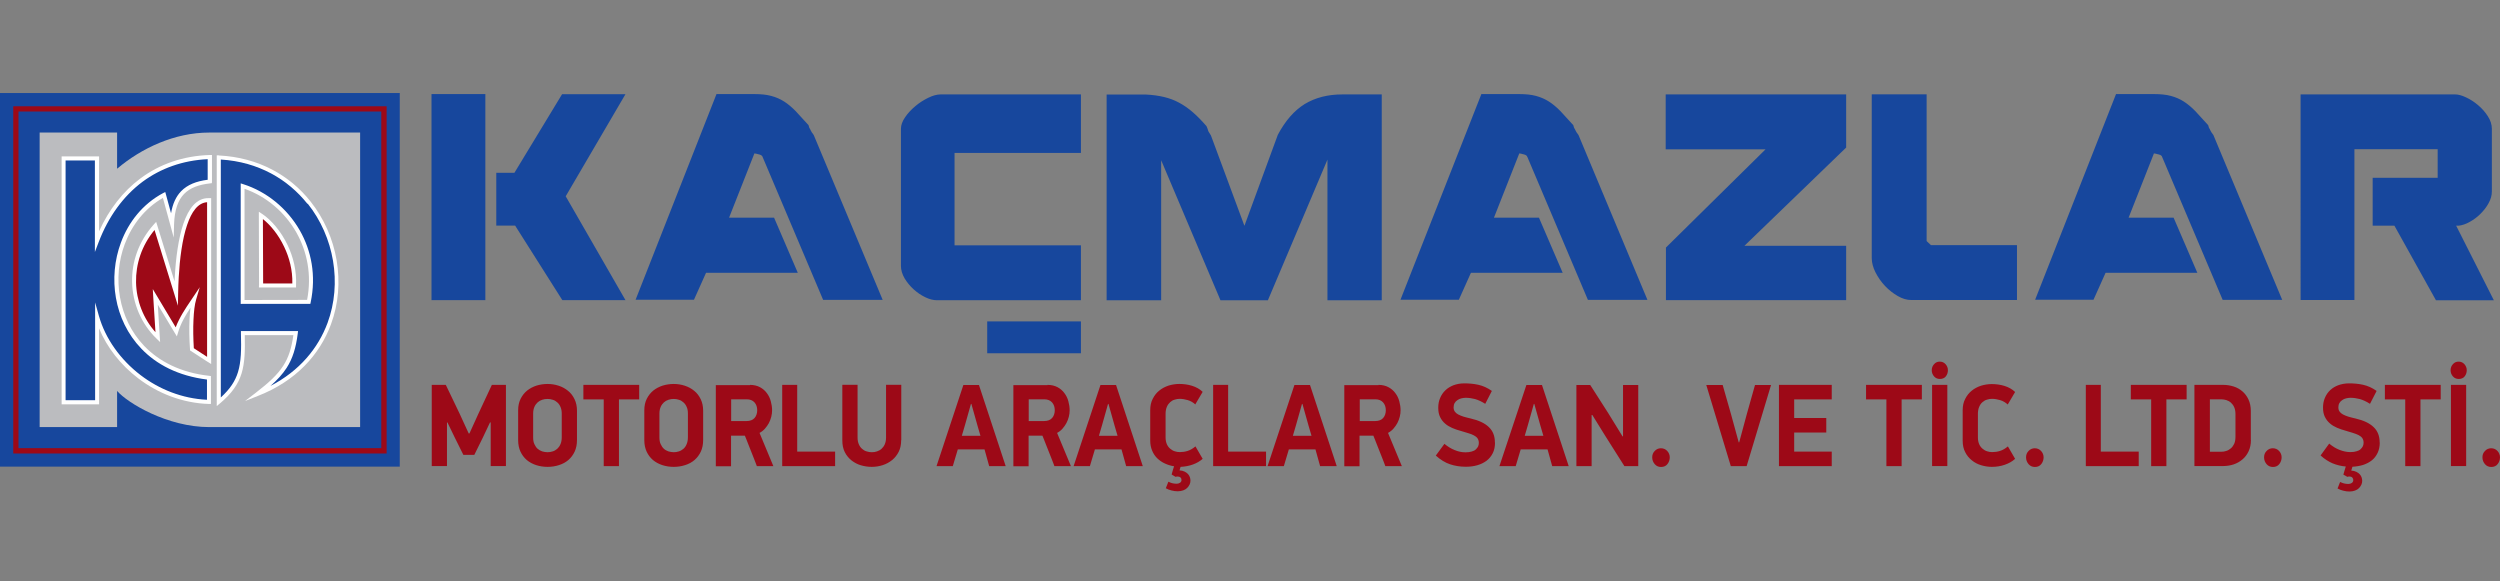
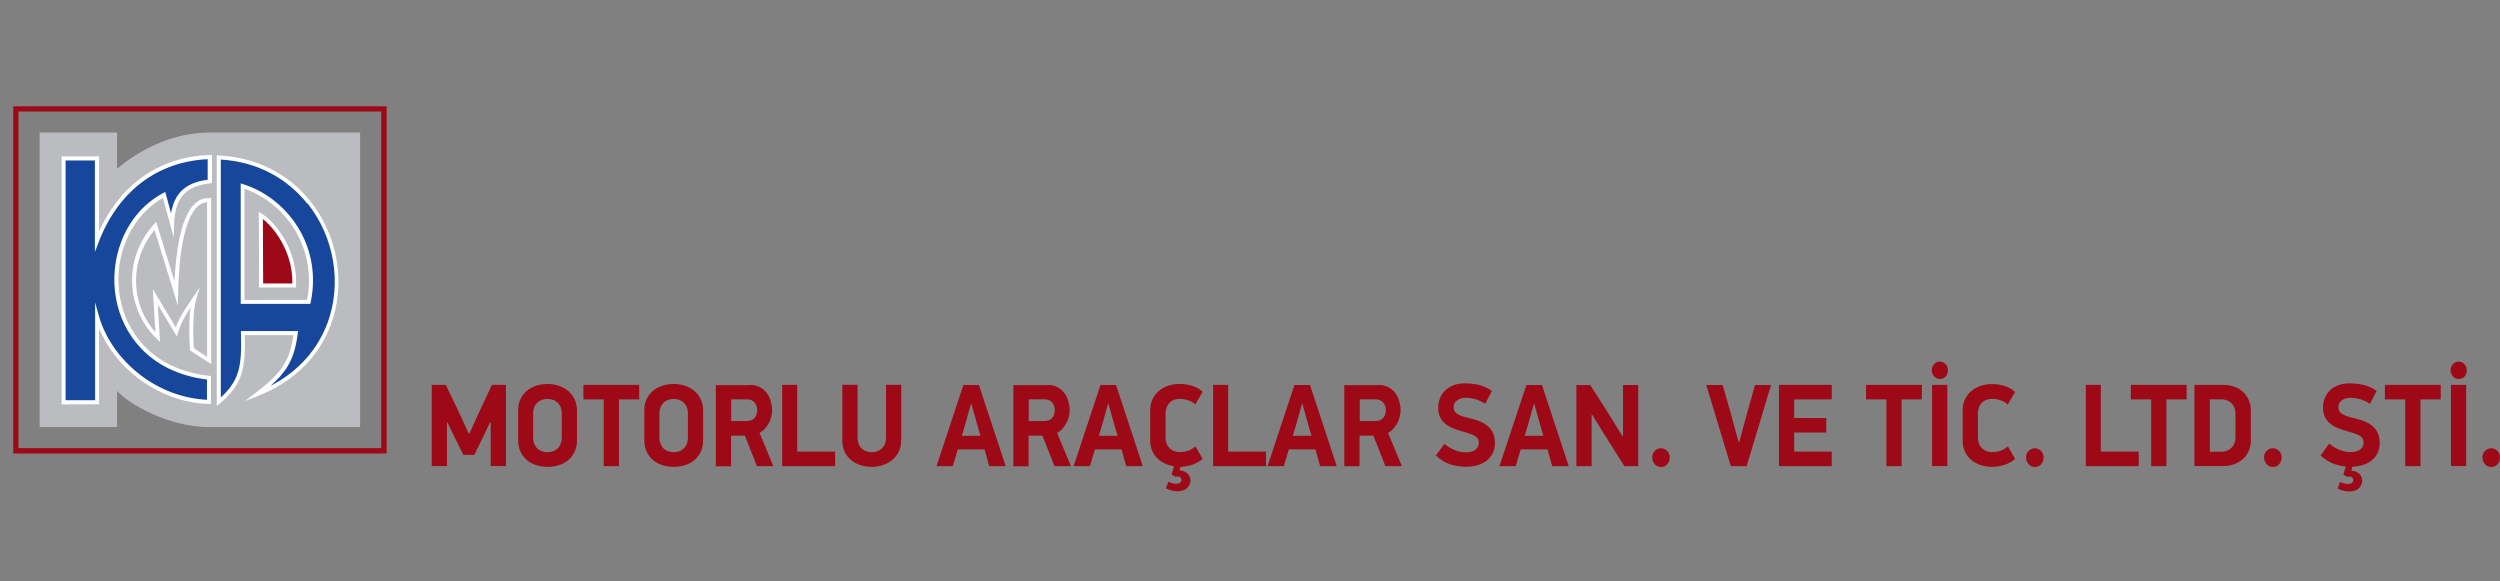
<svg xmlns="http://www.w3.org/2000/svg" version="1.1" viewBox="0 0 215 50">
  <rect x="0" y="0" width="215" height="50" fill="#808080" stroke="none" />
  <defs>
    <style>
      .cls-1, .cls-2, .cls-3 {
        fill-rule: evenodd;
      }

      .cls-1, .cls-4 {
        fill: #9d0917;
      }

      .cls-2, .cls-5 {
        fill: #17479d;
      }

      .cls-6 {
        fill: #fff;
      }

      .cls-3 {
        fill: #bbbcbf;
      }
    </style>
  </defs>
  <g>
    <g id="katman_1">
      <g>
        <path class="cls-4" d="M214.25,40.16c-.22,0-.4-.08-.54-.24-.14-.16-.22-.36-.22-.59,0-.22.07-.4.22-.55.14-.15.32-.23.53-.23s.4.08.54.23c.14.15.22.34.22.55s-.07.42-.2.58c-.13.17-.32.25-.55.25M211.45,32.59c-.2,0-.37-.07-.5-.22-.13-.15-.2-.32-.2-.53s.07-.38.2-.52c.13-.15.29-.22.49-.22s.36.07.5.22c.13.15.2.32.2.52s-.06.38-.18.53c-.12.15-.29.22-.51.22ZM212.09,33.1v6.98h-1.31v-6.98h1.31ZM208.16,34.35v5.74h-1.31v-5.74h-1.75v-1.25h4.8v1.25h-1.74ZM204.66,38.07c0,.32-.06.61-.18.87-.12.25-.28.47-.49.64-.21.17-.46.3-.75.4-.29.09-.6.14-.93.16l-.1.33c.17.01.32.05.44.11.12.06.22.13.29.21.07.08.13.17.16.27.03.1.05.19.05.29,0,.11-.02.22-.07.33-.05.11-.12.21-.21.3-.09.09-.2.16-.34.21-.14.05-.3.08-.47.08s-.36-.02-.54-.07c-.18-.04-.34-.11-.49-.19.03-.09.07-.19.11-.28.04-.09.07-.18.11-.28.15.07.29.12.4.14.11.02.22.03.32.03.11,0,.2-.03.29-.09.08-.06.12-.14.12-.24s-.03-.17-.09-.23c-.06-.06-.15-.08-.25-.08-.06,0-.11.01-.17.03-.06-.03-.11-.07-.17-.1-.06-.03-.11-.06-.17-.09.03-.12.07-.24.1-.35.04-.12.07-.23.11-.35-.4-.03-.78-.13-1.13-.27-.35-.15-.7-.37-1.04-.68l.74-1.02c.29.24.58.42.89.54.31.12.62.19.92.19.21,0,.39-.02.54-.07.15-.04.27-.1.35-.18.09-.08.15-.17.2-.26.04-.1.06-.2.06-.3,0-.16-.04-.28-.11-.39-.07-.1-.18-.19-.32-.26-.14-.07-.3-.13-.49-.19-.19-.06-.4-.12-.63-.19-.26-.07-.5-.15-.73-.25-.23-.1-.44-.22-.62-.38-.18-.15-.32-.34-.43-.56-.11-.22-.16-.48-.16-.79s.05-.58.16-.84c.11-.26.26-.48.45-.66.19-.18.43-.33.7-.43.28-.1.58-.16.92-.16.4,0,.8.03,1.21.12.4.09.79.26,1.17.53l-.57,1.11c-.31-.2-.6-.33-.87-.41-.27-.07-.54-.11-.81-.11-.13,0-.25.02-.38.05-.12.03-.24.08-.33.15-.1.06-.18.15-.24.25-.06.1-.09.23-.09.37s.03.26.1.36c.07.1.16.18.29.25.13.07.28.13.46.19.18.05.39.11.62.16.7.16,1.22.41,1.56.74.35.33.52.77.52,1.32ZM195.47,40.16c-.22,0-.4-.08-.54-.24-.14-.16-.22-.36-.22-.59,0-.22.07-.4.22-.55.14-.15.32-.23.53-.23s.4.08.54.23c.14.15.22.34.22.55s-.07.42-.2.58c-.13.17-.32.25-.55.25ZM192.25,35.6c0-.23-.04-.42-.11-.58-.07-.16-.17-.29-.28-.39-.11-.1-.24-.17-.39-.22-.14-.04-.29-.07-.43-.07h-.99v4.51h.99c.14,0,.28-.02.42-.07.14-.04.27-.12.39-.22.12-.1.21-.23.29-.39.07-.16.11-.36.11-.59v-1.99ZM193.58,37.84c0,.37-.07.69-.2.97-.13.28-.31.52-.53.7-.22.19-.47.33-.76.43-.28.09-.58.14-.88.14h-2.49v-6.98h2.5c.3,0,.59.05.88.14.28.09.53.23.75.42.22.19.39.42.52.7.13.28.2.61.2.98v2.5ZM186.31,34.35v5.74h-1.31v-5.74h-1.75v-1.25h4.8v1.25h-1.74ZM179.38,40.08v-6.98h1.29v5.74h3.26v1.25h-4.55ZM175,40.16c-.22,0-.4-.08-.54-.24-.14-.16-.22-.36-.22-.59,0-.22.07-.4.22-.55.14-.15.32-.23.53-.23s.4.08.54.23c.14.15.22.34.22.55s-.07.42-.2.58c-.13.17-.32.25-.55.25ZM172.67,34.79c-.2-.18-.42-.31-.66-.38-.24-.07-.47-.11-.69-.11-.15,0-.29.02-.44.07-.15.04-.28.12-.39.22-.12.1-.21.23-.28.4-.07.16-.11.36-.11.59v2.04c0,.23.04.42.11.58.07.16.17.29.29.39.12.1.25.18.39.22.14.05.29.07.44.07.22,0,.45-.03.67-.1.23-.07.45-.2.68-.39l.62,1.07c-.24.22-.54.39-.89.51-.35.12-.72.18-1.11.18-.31,0-.62-.05-.92-.14-.3-.09-.57-.23-.8-.42-.24-.19-.43-.42-.57-.7-.15-.28-.22-.61-.22-.99v-2.62c0-.37.07-.7.22-.98.14-.28.33-.52.56-.7.23-.19.5-.33.8-.43.3-.09.61-.14.92-.14.38,0,.75.05,1.1.16.35.11.66.28.91.52l-.63,1.07ZM166.83,32.59c-.2,0-.37-.07-.5-.22-.13-.15-.2-.32-.2-.53s.07-.38.2-.52c.13-.15.29-.22.49-.22s.36.07.5.22c.13.15.2.32.2.52s-.06.38-.18.53c-.12.15-.29.22-.51.22ZM167.47,33.1v6.98h-1.31v-6.98h1.31ZM163.54,34.35v5.74h-1.31v-5.74h-1.75v-1.25h4.8v1.25h-1.74ZM152.99,33.1h4.54v1.25h-3.23v1.6h2.76v1.25h-2.76v1.64h3.23v1.25h-4.54v-6.98ZM149.57,38.04l.67-2.48.69-2.45h1.38l-2.1,6.98h-1.36l-2.11-6.98h1.41l.72,2.52.66,2.41h.06ZM142.85,40.16c-.22,0-.4-.08-.54-.24-.14-.16-.22-.36-.22-.59,0-.22.07-.4.22-.55.14-.15.32-.23.53-.23s.4.08.54.23c.14.15.22.34.22.55s-.07.42-.2.58c-.13.17-.32.25-.55.25ZM136.88,35.69v4.4h-1.31v-6.98h1.19l1.53,2.39,1.25,2.03h.04v-4.42h1.31v6.98h-1.19l-1.67-2.64-1.09-1.76h-.06ZM131.14,37.48h1.59l-.26-.89-.52-1.85h-.04l-.51,1.81-.27.92ZM133.08,38.65h-2.3l-.43,1.44h-1.4l2.32-6.98h1.34l2.3,6.98h-1.42l-.4-1.44ZM128.57,38.07c0,.34-.06.64-.19.9-.13.26-.31.48-.53.65-.23.17-.49.3-.8.39-.31.09-.64.13-.99.13-.48,0-.93-.07-1.35-.21-.42-.14-.83-.39-1.23-.75l.74-1.01c.29.24.58.42.89.54.31.13.62.19.92.19.21,0,.39-.02.54-.07.15-.04.27-.1.35-.18.09-.08.15-.17.2-.26.04-.1.06-.2.06-.3,0-.16-.04-.28-.11-.39-.07-.1-.18-.19-.32-.26-.14-.07-.3-.14-.49-.19-.19-.06-.4-.12-.63-.19-.26-.07-.5-.15-.73-.25-.23-.1-.44-.22-.62-.38-.18-.15-.32-.34-.43-.56-.11-.22-.16-.48-.16-.8s.05-.58.16-.84c.11-.26.26-.48.45-.66.19-.19.43-.33.7-.44.28-.1.58-.16.92-.16.4,0,.8.03,1.21.12.4.09.79.26,1.17.53l-.57,1.11c-.31-.2-.6-.33-.87-.41-.27-.07-.54-.11-.81-.11-.13,0-.25.02-.38.05-.12.03-.24.08-.33.15-.1.06-.18.15-.24.25-.06.1-.09.23-.09.37s.03.26.1.36c.07.1.16.18.29.25.13.07.28.13.46.19.18.05.39.11.62.16.7.16,1.22.41,1.56.74.35.33.52.77.52,1.32ZM116.93,36.21h1.33c.31,0,.54-.09.69-.26.15-.17.23-.4.23-.67s-.08-.5-.23-.67c-.16-.18-.38-.27-.68-.27h-1.33v1.87ZM118.55,33.1c.33,0,.62.07.86.2.24.13.44.3.59.51.16.21.27.44.34.7.07.26.11.52.11.77,0,.18-.02.37-.07.56-.05.19-.12.38-.21.55-.09.17-.21.33-.34.48-.13.15-.29.27-.46.36l1.19,2.86h-1.42c-.03-.07-.06-.18-.12-.32-.05-.14-.12-.29-.18-.46-.07-.17-.14-.35-.21-.53-.07-.19-.14-.36-.21-.53-.07-.17-.13-.32-.18-.46-.05-.14-.1-.24-.13-.32h-1.19v2.63h-1.31v-6.98h2.94ZM111.2,37.48h1.59l-.26-.89-.52-1.85h-.04l-.51,1.81-.27.92ZM113.14,38.65h-2.3l-.43,1.44h-1.4l2.31-6.98h1.34l2.3,6.98h-1.43l-.4-1.44ZM104.33,40.08v-6.98h1.29v5.74h3.26v1.25h-4.55ZM102.81,34.79c-.2-.18-.42-.31-.66-.38-.24-.07-.47-.11-.69-.11-.15,0-.29.02-.44.07-.15.04-.28.12-.39.22-.11.1-.21.23-.28.4-.07.16-.11.36-.11.59v2.04c0,.23.04.42.11.58.07.16.17.29.29.39.12.1.25.18.39.22.14.05.29.07.43.07.22,0,.45-.03.67-.1.23-.07.45-.2.68-.39l.62,1.07c-.24.21-.52.37-.85.49-.33.12-.68.18-1.05.2l-.09.3c.17.01.32.05.44.11.12.06.22.13.29.21.07.08.13.17.16.27.03.1.05.19.05.29,0,.11-.02.22-.07.33-.05.11-.12.21-.21.3-.09.09-.2.16-.34.21-.14.05-.3.08-.47.08s-.36-.02-.54-.07c-.18-.04-.34-.11-.49-.19.03-.09.07-.19.11-.28.04-.09.07-.18.11-.28.15.07.29.12.4.14.11.02.22.03.32.03.11,0,.2-.03.29-.09.08-.06.12-.14.12-.23s-.03-.17-.09-.22c-.06-.05-.14-.08-.25-.08-.06,0-.11.01-.17.03-.06-.03-.11-.07-.17-.1-.06-.03-.11-.06-.17-.1.03-.12.07-.24.1-.36.03-.12.07-.23.11-.35-.27-.04-.53-.12-.77-.23-.25-.11-.47-.26-.66-.44-.19-.18-.34-.4-.45-.66-.11-.26-.17-.55-.17-.88v-2.62c0-.37.07-.7.22-.98.14-.28.33-.52.56-.7.23-.19.5-.33.8-.43.3-.09.61-.14.92-.14.38,0,.75.05,1.1.16.35.11.66.28.91.52l-.63,1.07ZM94.52,37.48h1.59l-.26-.89-.52-1.85h-.04l-.51,1.81-.27.92ZM96.46,38.65h-2.3l-.43,1.44h-1.4l2.31-6.98h1.34l2.3,6.98h-1.43l-.4-1.44ZM88.46,36.21h1.33c.31,0,.54-.09.69-.26.15-.17.23-.4.23-.67s-.08-.5-.23-.67c-.16-.18-.38-.27-.68-.27h-1.33v1.87ZM90.09,33.1c.33,0,.62.07.86.2.24.13.44.3.59.51.16.21.27.44.34.7.07.26.11.52.11.77,0,.18-.02.37-.07.56-.05.19-.12.38-.21.55-.09.17-.21.33-.34.48-.13.15-.29.27-.46.36l1.19,2.86h-1.42c-.03-.07-.06-.18-.12-.32-.05-.14-.11-.29-.18-.46-.07-.17-.14-.35-.21-.53-.07-.19-.14-.36-.21-.53-.07-.17-.13-.32-.18-.46-.05-.14-.1-.24-.13-.32h-1.19v2.63h-1.31v-6.98h2.94ZM82.73,37.48h1.59l-.26-.89-.52-1.85h-.04l-.51,1.81-.27.92ZM84.67,38.65h-2.3l-.43,1.44h-1.4l2.31-6.98h1.34l2.3,6.98h-1.42l-.4-1.44ZM77.5,37.86c0,.38-.07.71-.21.99-.14.28-.33.52-.56.71-.24.19-.5.34-.81.44-.31.1-.62.15-.95.15s-.64-.05-.95-.14c-.3-.09-.57-.24-.81-.43-.23-.19-.42-.42-.56-.7-.14-.28-.21-.61-.21-.99v-4.8h1.31v4.54c0,.23.04.42.11.58.07.16.16.29.28.39.11.1.24.18.39.22.15.05.29.07.45.07s.29-.02.44-.07c.15-.05.28-.12.39-.22.11-.1.21-.23.28-.39.07-.16.11-.35.11-.58v-4.54h1.31v4.76ZM67.27,40.08v-6.98h1.29v5.74h3.26v1.25h-4.55ZM62.87,36.21h1.33c.31,0,.54-.09.69-.26.15-.17.23-.4.23-.67s-.08-.5-.23-.67c-.16-.18-.38-.27-.68-.27h-1.33v1.87ZM64.5,33.1c.33,0,.62.07.86.2.24.13.44.3.59.51.16.21.27.44.34.7.07.26.11.52.11.77,0,.18-.02.37-.07.56-.05.19-.12.38-.21.55-.09.17-.21.33-.34.48-.13.15-.29.27-.46.36l1.19,2.86h-1.42c-.03-.07-.06-.18-.12-.32-.05-.14-.12-.29-.18-.46-.07-.17-.14-.35-.21-.53-.07-.19-.14-.36-.21-.53-.07-.17-.13-.32-.18-.46-.05-.14-.1-.24-.13-.32h-1.19v2.63h-1.31v-6.98h2.94ZM59.16,35.57c0-.23-.03-.42-.11-.58-.07-.16-.16-.29-.28-.39-.11-.1-.24-.18-.39-.22-.14-.05-.29-.07-.44-.07s-.3.02-.45.07c-.15.05-.28.12-.39.22-.11.1-.21.23-.28.39-.07.16-.11.35-.11.58v2.04c0,.23.03.43.11.59.07.16.16.29.28.4.11.1.25.17.39.22.15.04.3.07.45.07s.3-.02.44-.07c.14-.04.27-.12.39-.22.12-.1.21-.23.28-.4.07-.16.11-.36.11-.59v-2.04ZM60.47,37.85c0,.38-.07.71-.2.99-.13.28-.31.52-.54.72-.23.2-.5.34-.81.44-.31.1-.63.15-.98.15s-.67-.05-.98-.15c-.31-.1-.58-.25-.81-.44-.23-.2-.41-.44-.54-.72-.13-.28-.2-.61-.2-.99v-2.57c0-.37.07-.7.21-.98.14-.28.33-.52.56-.71.24-.19.51-.33.81-.43.31-.09.62-.14.95-.14s.64.05.95.15c.31.1.58.25.81.44.24.19.42.43.56.72.14.29.21.62.21.99v2.52ZM53.23,34.35v5.74h-1.31v-5.74h-1.75v-1.25h4.8v1.25h-1.74ZM48.31,35.57c0-.23-.04-.42-.11-.58-.07-.16-.16-.29-.28-.39-.11-.1-.24-.18-.39-.22-.14-.05-.29-.07-.45-.07s-.3.02-.45.07c-.15.05-.28.12-.39.22-.11.1-.21.23-.28.39-.07.16-.11.35-.11.58v2.04c0,.23.03.43.11.59.07.16.16.29.28.4.12.1.25.17.39.22.15.04.3.07.45.07s.3-.02.45-.07c.14-.04.27-.12.39-.22.11-.1.21-.23.28-.4.07-.16.11-.36.11-.59v-2.04ZM49.62,37.85c0,.38-.07.71-.2.99-.13.28-.31.52-.54.72-.23.2-.5.34-.81.44-.31.1-.63.15-.98.15s-.67-.05-.98-.15c-.31-.1-.58-.25-.81-.44-.23-.2-.41-.44-.54-.72-.13-.28-.2-.61-.2-.99v-2.57c0-.37.07-.7.21-.98.14-.28.33-.52.56-.71.24-.19.51-.33.81-.43.31-.09.62-.14.95-.14s.64.05.95.15c.31.1.58.25.81.44.24.19.42.43.56.72.14.29.21.62.21.99v2.52ZM42.14,36.33l-.61,1.29-.74,1.5h-.94l-.73-1.47-.64-1.32h-.04v3.75h-1.31v-6.98h1.21l1.18,2.46.79,1.72h.06l.8-1.76,1.13-2.42h1.21v6.98h-1.31v-3.75h-.04Z" />
-         <path class="cls-5" d="M204.05,19.4v-4.11h5.59v-2.46h-7.16v12.97h-4.63V8.12h13.3c.25,0,.56.08.92.25.37.17.71.39,1.04.67.33.28.61.59.84.95.23.35.35.72.35,1.09v5.38c0,.34-.09.67-.28,1.01-.18.34-.42.64-.7.92-.28.28-.59.51-.92.69-.33.19-.65.29-.95.33h-.22l3.24,6.41h-4.98l-3.57-6.41h-1.88ZM185.97,13.49h-.04v-.03l.04.03ZM181.99,8.09h3.24c.58,0,1.07.05,1.47.16.41.11.78.27,1.12.49.34.22.67.5.99.83.32.34.68.73,1.09,1.19.01.03.02.06.03.09,0,.03.02.08.05.16.04.05.08.12.11.2.03.08.12.22.26.4l5.92,14.18h-5.12l-5.24-12.37c-.06-.07-.14-.11-.23-.13-.08-.02-.19-.04-.32-.08-.04,0-.07,0-.08-.01-.01,0-.03-.01-.04-.01l-2.18,5.53h3.87l2.04,4.74h-7.89l-1.04,2.32h-5.02l6.97-17.72ZM160.97,8.12v14.08c0,.39.11.8.32,1.22.22.43.49.82.82,1.17.33.35.7.64,1.1.87.4.23.78.34,1.15.34h9.1v-4.72h-7.4l-.37-.35v-12.62h-4.73ZM158.77,21.14v4.67h-15.5v-4.52l8.57-8.45h-8.59v-4.72h15.52v4.57l-8.75,8.45h8.75ZM131.37,13.49h-.04v-.03l.04.03ZM127.39,8.09h3.24c.58,0,1.07.05,1.47.16.4.11.78.27,1.12.49.34.22.67.5.99.83.32.34.68.73,1.09,1.19.01.03.02.06.03.09,0,.03.02.08.05.16.04.05.08.12.11.2.03.08.12.22.26.4l5.93,14.18h-5.12l-5.24-12.37c-.07-.07-.14-.11-.22-.13-.09-.02-.19-.04-.32-.08-.04,0-.06,0-.08-.01-.01,0-.03-.01-.04-.01l-2.18,5.53h3.87l2.04,4.74h-7.89l-1.04,2.32h-5.02l6.97-17.72ZM118.83,8.12h-3.39c-1.26,0-2.33.28-3.24.83-.9.56-1.67,1.44-2.31,2.65l-2.87,7.82-2.88-7.77c-.1-.15-.17-.26-.21-.34-.03-.08-.06-.15-.07-.21-.04-.08-.07-.17-.1-.25-.41-.47-.8-.87-1.18-1.2-.38-.33-.77-.6-1.18-.82-.4-.22-.84-.38-1.3-.49-.46-.11-.98-.18-1.54-.21h-3.39v17.69h4.69v-12.04l5.1,12.04h4.08l5.12-12.09v12.09h4.67V8.12ZM92.96,8.12h-12.07c-.3,0-.65.09-1.04.28-.39.19-.77.42-1.12.72-.35.29-.65.61-.89.96-.24.35-.36.68-.36,1v11.79c0,.35.11.71.31,1.06.21.35.47.67.78.95.31.28.64.51,1,.68.36.18.7.26,1.01.26h12.38v-4.72h-10.87v-7.95h10.87v-5.02ZM65.61,13.49h-.04v-.03l.04.03ZM61.62,8.09h3.24c.58,0,1.07.05,1.47.16.41.11.78.27,1.12.49.34.22.67.5.99.83.32.34.68.73,1.09,1.19.01.03.02.06.03.09,0,.03.02.08.05.16.04.05.08.12.11.2.03.08.12.22.26.4l5.93,14.18h-5.12l-5.24-12.37c-.07-.07-.14-.11-.23-.13-.09-.02-.19-.04-.32-.08-.04,0-.07,0-.08-.01-.01,0-.03-.01-.04-.01l-2.18,5.53h3.87l2.04,4.74h-7.89l-1.04,2.32h-5.02l6.97-17.72ZM37.11,25.81V8.09h4.63v17.72h-4.63ZM92.96,27.64h-8.06v2.74h8.06v-2.74ZM42.68,19.4v-4.54h1.56l4.1-6.76h5.45l-5.14,8.78,5.14,8.93h-5.43l-4.06-6.41h-1.61Z" />
      </g>
      <g>
-         <rect class="cls-5" x="0" y="8" width="34.38" height="32.13" />
        <path class="cls-4" d="M32.79,9.59H1.59v28.95h31.2V9.59ZM1.37,9.14h31.88v29.86H1.14V9.14h.23Z" />
        <path class="cls-3" d="M10.07,33.62c.9,1.04,4.33,3.11,7.92,3.11h12.98s0-25.33,0-25.33h-12.98c-2.99,0-5.84,1.35-7.92,3.11v-3.11s-6.66,0-6.66,0v25.33h6.66v-3.11Z" />
        <path class="cls-2" d="M20.86,16.01v9.97s5.69-.01,5.69-.01c.98-4.7-1.92-8.76-5.69-9.96M18.81,13.54c11.15.54,14.28,16.06,3.31,20.36,2.23-1.72,2.98-2.76,3.3-5.25h-4.55c.08,2.85-.07,4.23-2.06,5.91V13.54Z" />
        <path class="cls-6" d="M20.7,25.97v-9.97s0-.23,0-.23l.22.07c2.01.64,3.77,2.07,4.86,3.97,1,1.75,1.42,3.89.94,6.18l-.03.14h-5.82s-.17.01-.17.01v-.17ZM21.03,16.24v9.56s5.38-.01,5.38-.01c.42-2.15,0-4.17-.93-5.81-1-1.76-2.61-3.1-4.44-3.74ZM26.44,17.53c-1.68-2.11-4.21-3.61-7.45-3.81v20.46c.79-.72,1.24-1.4,1.48-2.19.27-.89.29-1.94.25-3.35v-.17s.17,0,.17,0h4.55s.19,0,.19,0l-.02.19c-.16,1.27-.44,2.17-.96,2.98-.35.54-.8,1.03-1.39,1.55,2.5-1.29,4.1-3.24,4.91-5.42.63-1.71.77-3.56.47-5.34-.3-1.78-1.04-3.49-2.18-4.92ZM18.82,13.37c3.43.17,6.12,1.73,7.88,3.95,1.17,1.47,1.94,3.24,2.25,5.07.31,1.84.17,3.74-.49,5.51-.96,2.59-3,4.87-6.28,6.15l-1.11.44.95-.73c1.1-.85,1.84-1.53,2.33-2.29.47-.72.72-1.53.88-2.65h-4.18c.03,1.36,0,2.38-.27,3.28-.29.94-.84,1.73-1.86,2.59l-.28.23V13.54s0-.18,0-.18h.18Z" />
        <path class="cls-2" d="M5.47,34.59V13.62h2.88v7.12c1.65-4.31,5.07-7.1,9.71-7.24v2.1c-2,.23-3.18,1.11-3.25,3.68l-.69-2.52c-6.21,3.33-5.71,14.65,3.86,15.72v2.07c-4.61-.14-8.53-3.48-9.63-7.33v7.36h-2.88Z" />
        <path class="cls-6" d="M5.64,13.79v20.63h2.54v-8.41l.33,1.17c.55,1.94,1.84,3.75,3.58,5.08,1.6,1.22,3.58,2.02,5.71,2.12v-1.74c-2.48-.31-4.35-1.3-5.65-2.66-1.18-1.23-1.9-2.76-2.18-4.36-.28-1.59-.13-3.26.43-4.76.66-1.78,1.88-3.32,3.62-4.25l.19-.1.06.21.44,1.62c.14-.83.43-1.44.86-1.89.55-.57,1.33-.87,2.29-.99v-1.77c-2.15.1-4.04.79-5.6,1.94h0c-1.66,1.24-2.94,3.01-3.77,5.18l-.33.86v-7.87h-2.54ZM5.3,34.59V13.45h3.22v6.44c.85-1.87,2.05-3.42,3.55-4.54h0c1.65-1.23,3.67-1.95,5.98-2.02h.18s0,.17,0,.17v2.1s-.01.15-.01.15l-.15.02c-.96.11-1.71.37-2.24.91-.52.54-.82,1.37-.86,2.61l-.03,1.14-.3-1.1-.63-2.31c-1.56.9-2.67,2.33-3.28,3.97-.54,1.44-.68,3.04-.41,4.58.27,1.53.95,3,2.08,4.18,1.28,1.33,3.13,2.3,5.59,2.57l.15.02v2.22s0,.18,0,.18h-.17c-2.28-.07-4.39-.91-6.08-2.2-1.51-1.15-2.69-2.65-3.37-4.3v6.53h-3.22v-.17Z" />
-         <path class="cls-1" d="M17.98,31l-1.48-.96c-.11-1.65-.07-3.41.2-4.35-.59.88-1.23,1.77-1.56,2.84l-1.8-3,.22,3.48c-2.48-2.41-2.87-6.63-.21-9.58l1.79,5.8c.07-3.62.65-8.13,2.83-8.01v13.79Z" />
        <path class="cls-6" d="M16.66,29.94l1.15.75v-13.3c-.79.05-1.34.83-1.72,1.96-.42,1.24-.63,2.89-.72,4.5-.03.47-.04.93-.05,1.38l-.02,1.06-.31-1.01-1.7-5.5c-1.12,1.35-1.62,2.95-1.59,4.5.03,1.58.62,3.11,1.67,4.29l-.19-3.01-.04-.7.36.6,1.61,2.69c.33-.86.83-1.61,1.32-2.33l.14-.21.61-.91-.31,1.05c-.13.43-.2,1.05-.23,1.75-.04.76-.02,1.63.03,2.47M17.89,31.14l-1.48-.96-.07-.05v-.09c-.06-.88-.08-1.78-.04-2.59.02-.35.04-.68.08-.98-.43.65-.83,1.33-1.06,2.1l-.11.36-.2-.33-1.44-2.4.17,2.78.03.44-.32-.31c-1.31-1.27-2.05-3.03-2.09-4.85-.04-1.72.55-3.49,1.87-4.96l.2-.22.09.29,1.49,4.83c0-.12.01-.25.02-.37.09-1.64.31-3.32.74-4.59.45-1.32,1.13-2.21,2.16-2.2.03,0,.05,0,.07,0h.16v13.96s0,.31,0,.31l-.26-.17Z" />
        <path class="cls-1" d="M22.44,18.52l.02,6.04h2.85c.14-2.76-1.51-5.15-2.86-6.04" />
        <path class="cls-6" d="M22.28,24.56l-.02-6.04v-.31s.26.17.26.17c.77.5,1.63,1.47,2.22,2.71.48,1.01.78,2.2.72,3.47v.16s-.17,0-.17,0h-2.85s-.17,0-.17,0v-.17ZM22.61,18.85l.02,5.53h2.51c.03-1.15-.26-2.23-.7-3.15-.49-1.04-1.18-1.88-1.83-2.39Z" />
      </g>
    </g>
  </g>
</svg>